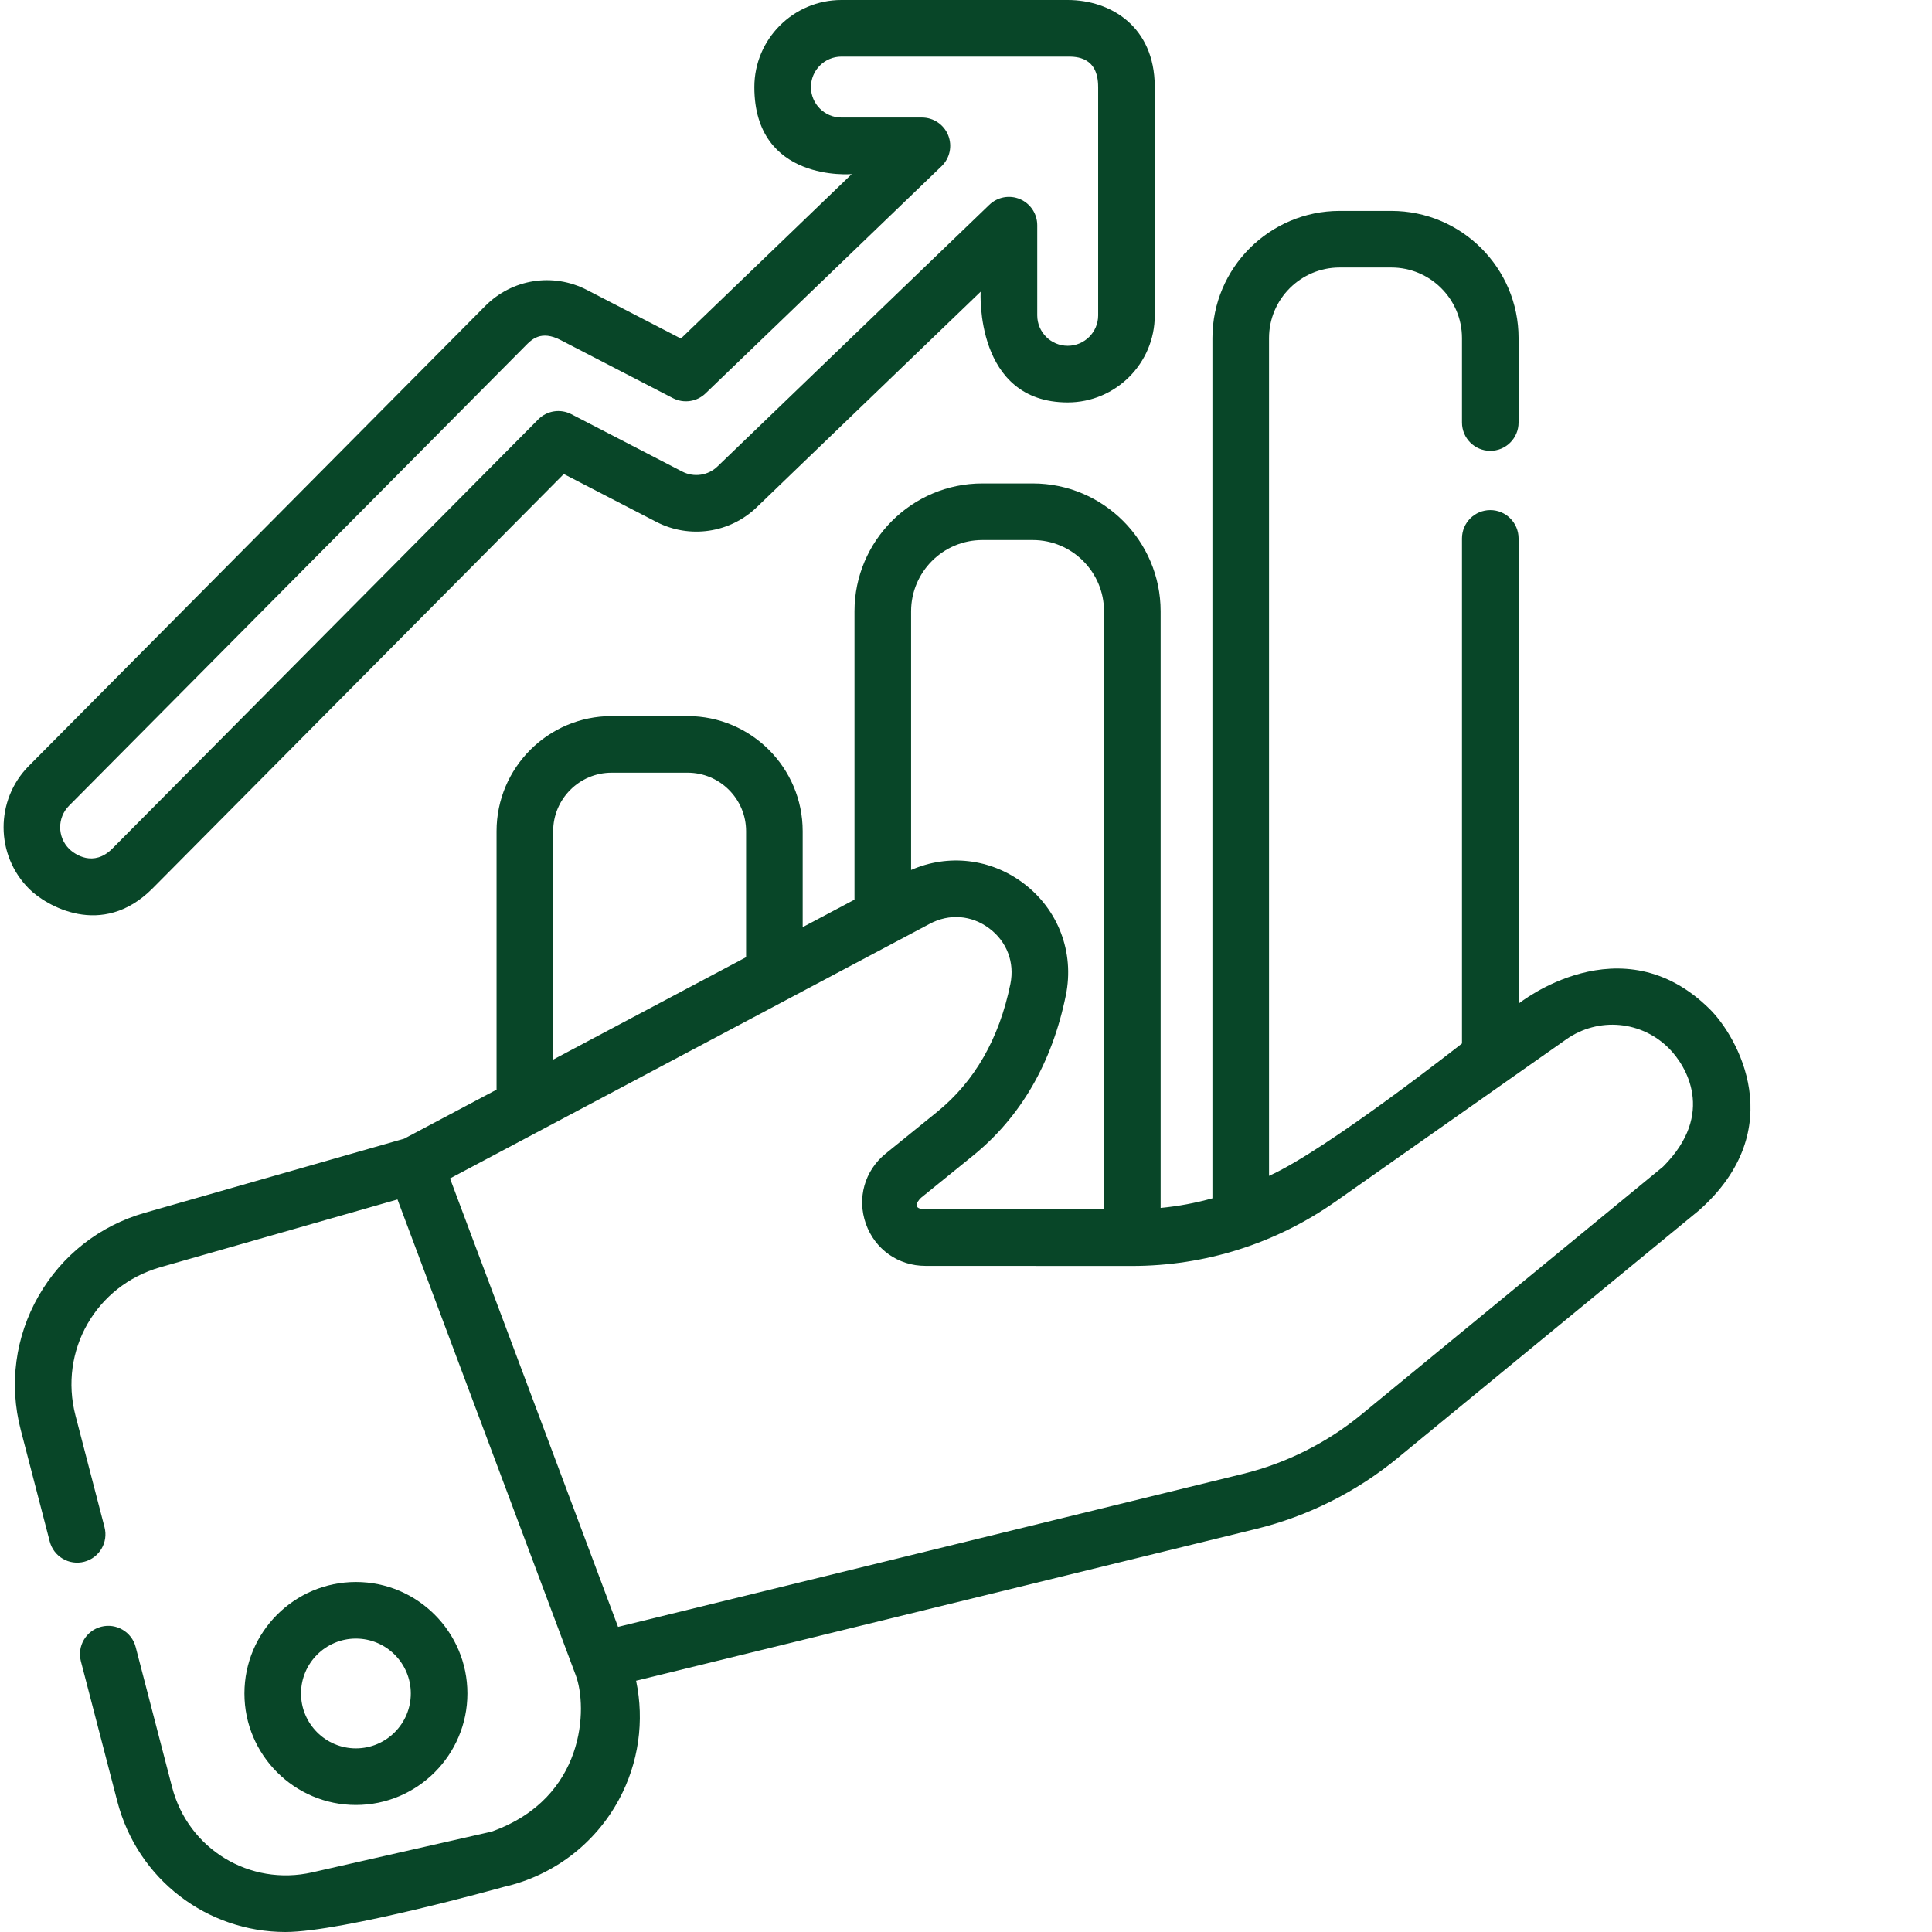
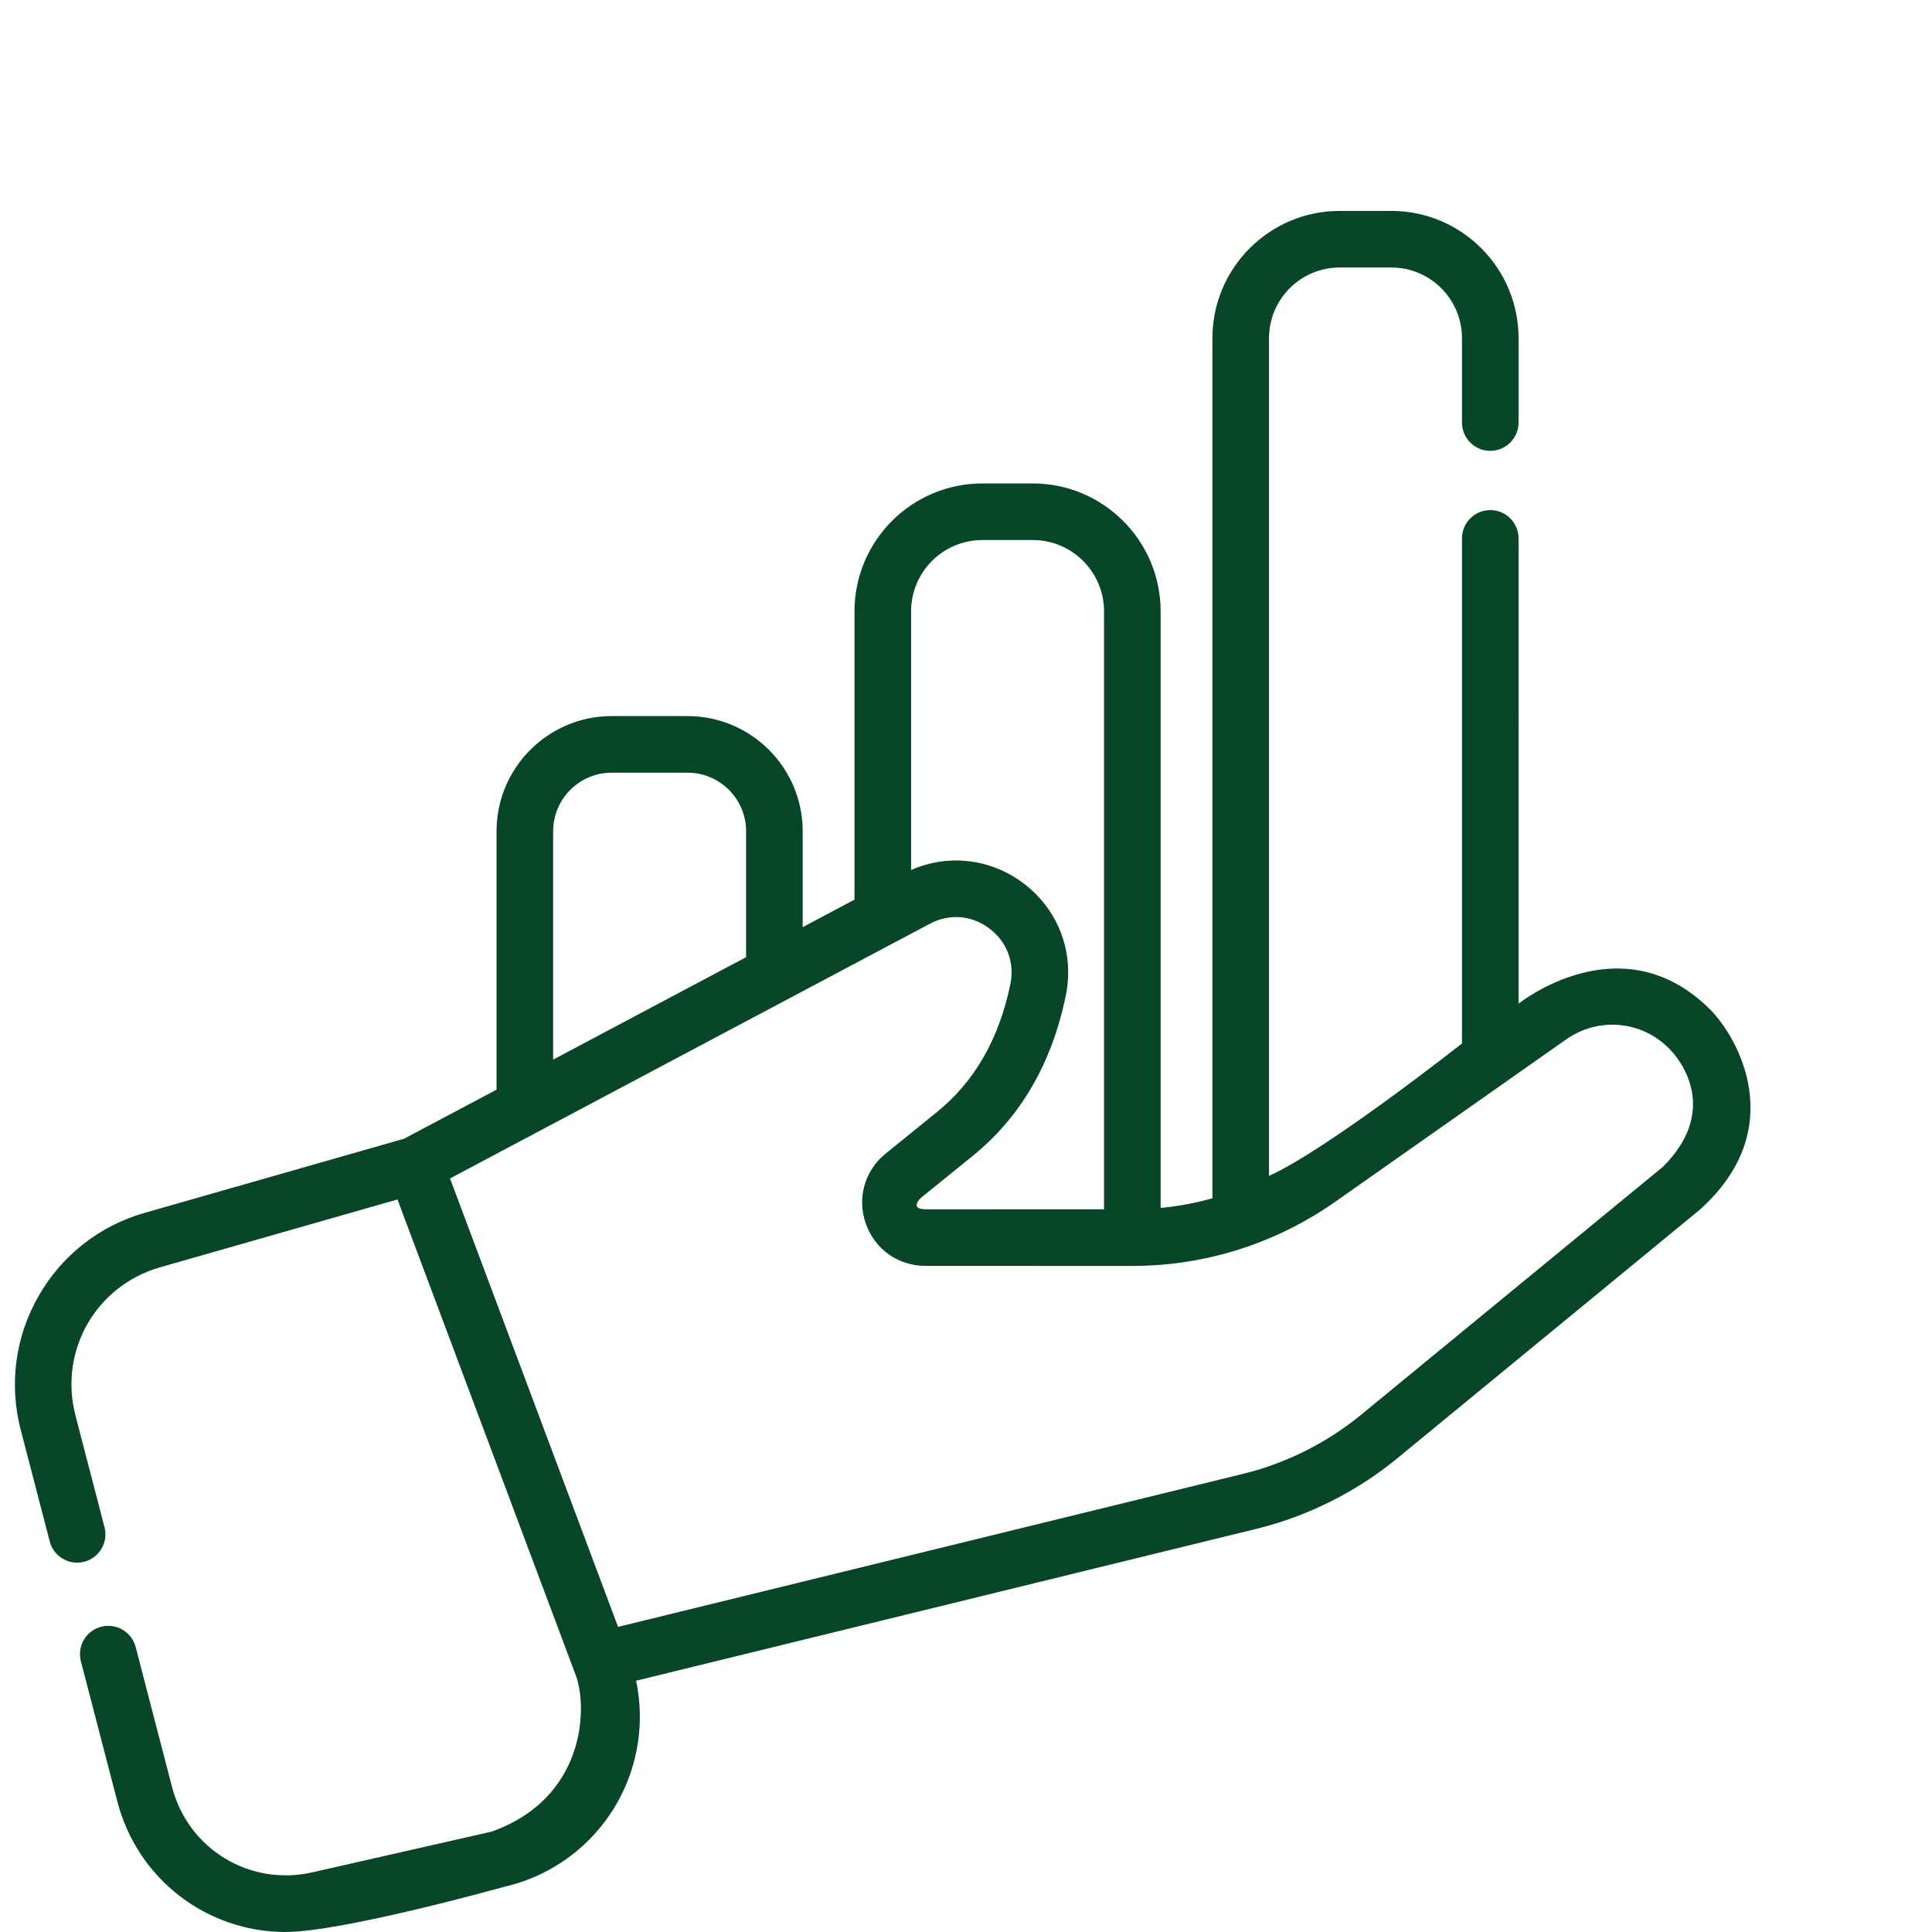
<svg xmlns="http://www.w3.org/2000/svg" version="1.1" id="Layer_1" x="0px" y="0px" width="511px" height="511px" viewBox="0 0 511 511" enable-background="new 0 0 511 511" xml:space="preserve">
  <path fill="#084628" d="M452.276,266.959c-23.481-23.375-50.628-1.496-50.628-1.496V142.402c0-4.132-3.349-7.485-7.481-7.485  c-4.137,0-7.485,3.353-7.485,7.485v133.59c0,0-35.692,28.137-51.033,35.014V89.431c0-10.3,8.378-18.679,18.679-18.679h13.676  c10.301,0,18.679,8.378,18.679,18.679v22.328c0,4.136,3.349,7.485,7.485,7.485c4.133,0,7.481-3.349,7.481-7.485V89.431  c0-18.554-15.092-33.646-33.646-33.646h-13.676c-18.554,0-33.649,15.092-33.649,33.646V316.94c-4.464,1.251-9.045,2.101-13.7,2.55  V161.685c0-18.647-15.169-33.817-33.813-33.817H259.82c-18.644,0-33.813,15.169-33.813,33.817v76.265l-13.704,7.275v-25.38  c0-16.788-13.657-30.445-30.441-30.445h-20.085c-16.788,0-30.441,13.657-30.441,30.445v68.358l-24.44,12.971l-68.632,19.614  c-11.941,3.411-21.914,11.231-28.074,22.016c-6.164,10.788-7.836,23.349-4.709,35.368l7.676,29.536c1.037,4,5.123,6.398,9.127,5.361  c4-1.041,6.401-5.127,5.361-9.131l-7.677-29.532c-4.452-17.131,5.392-34.363,22.414-39.225l62.749-17.934l47.162,125.872  c3.158,8.429,2.659,32.476-22.288,41.337l-47.419,10.772c-16.526,3.75-32.811-6.156-37.076-22.562l-9.625-37.041  c-1.041-4-5.127-6.402-9.127-5.365c-4.004,1.041-6.401,5.127-5.364,9.131l9.629,37.045c5.411,20.812,23.899,34.562,44.479,34.562  c15.123,0,57.821-11.945,57.821-11.945c12.994-2.947,24.074-11.368,30.394-23.096c5.216-9.677,6.764-20.811,4.526-31.419  l164.055-40.164c13.567-3.325,26.448-9.77,37.239-18.639l79.837-65.6C473.711,298.551,459.435,274.082,452.276,266.959z   M259.82,142.838h13.345c10.39,0,18.842,8.457,18.842,18.846v158.18l-47.232-0.02c-4.339-0.039-1.337-2.904-1.1-3.1l13.602-11.018  c12.69-10.28,20.979-24.573,24.633-42.487c2.318-11.364-2.016-22.741-11.307-29.688c-8.679-6.487-19.84-7.735-29.626-3.447v-68.421  C240.978,151.295,249.43,142.838,259.82,142.838z M146.307,219.845c0-8.53,6.94-15.474,15.47-15.474h20.085  c8.53,0,15.474,6.944,15.474,15.474v33.325l-51.033,27.088v-60.413H146.307z M439.871,308.574l-79.841,65.598  c-9.068,7.455-19.891,12.869-31.294,15.661l-165.264,40.464l-44.445-118.607l126.901-67.361c5.158-2.741,11.033-2.285,15.708,1.212  c4.674,3.497,6.771,8.994,5.605,14.709c-2.943,14.421-9.465,25.809-19.387,33.844l-13.603,11.021  c-5.575,4.516-7.63,11.802-5.236,18.566c2.394,6.76,8.577,11.134,15.75,11.134l54.538,0.023h0.039  c19.416,0,38.074-5.902,53.958-17.072l60.951-42.861c8.534-6.004,20.023-4.944,27.313,2.519  C445.766,281.712,453.984,294.457,439.871,308.574z" />
-   <path fill="#084628" d="M123.625,447.915c0-16.261-13.228-29.493-29.489-29.493s-29.489,13.232-29.489,29.493  c0,16.258,13.228,29.489,29.489,29.489S123.625,464.173,123.625,447.915z M79.617,447.915c0-8.008,6.511-14.522,14.519-14.522  c8.004,0,14.519,6.515,14.519,14.522c0,8.004-6.511,14.519-14.519,14.519S79.617,455.919,79.617,447.915z" />
-   <path fill="#084628" d="M40.307,235.022l108.811-109.649l24.476,12.659c8.768,4.534,19.439,2.982,26.55-3.863l59.228-57.014  c0,0-1.629,29.283,23.029,29.283c12.694,0,23.025-10.332,23.025-23.029V23.025c0-0.07-0.004-0.144-0.004-0.218  C305.34,7.053,293.82,0,282.4,0h-59.855c-12.698,0-23.025,10.332-23.025,23.025c0,25.31,25.758,23.025,25.758,23.025l-45.186,43.493  l-24.83-12.842c-8.979-4.647-19.797-2.944-26.924,4.23L7.621,202.581c-8.944,9.014-8.889,23.622,0.125,32.565  C12.088,239.455,26.918,248.41,40.307,235.022z M18.244,213.127L138.962,91.478c1.56-1.567,4.063-4.312,9.423-1.478l29.595,15.306  c2.85,1.474,6.32,0.971,8.631-1.255l62.425-60.09c2.199-2.117,2.893-5.36,1.75-8.191c-1.142-2.834-3.887-4.686-6.943-4.686h-21.298  c-4.44,0-8.055-3.614-8.055-8.059c0-4.44,3.614-8.055,8.055-8.055H282.4c2.203,0,8.051,0,8.051,8.008  c0,0.066,0.004,0.133,0.004,0.203v60.227c0,4.44-3.613,8.054-8.055,8.054c-4.444,0-8.059-3.614-8.059-8.054V59.56  c0-3.002-1.793-5.715-4.553-6.889c-2.761-1.178-5.957-0.585-8.121,1.497l-71.907,69.216c-2.487,2.394-6.222,2.939-9.287,1.353  l-29.357-15.186c-2.904-1.501-6.448-0.943-8.752,1.376L29.683,224.476c-4.912,4.912-9.875,1.552-11.396,0.043  C15.137,221.388,15.118,216.277,18.244,213.127z" />
</svg>